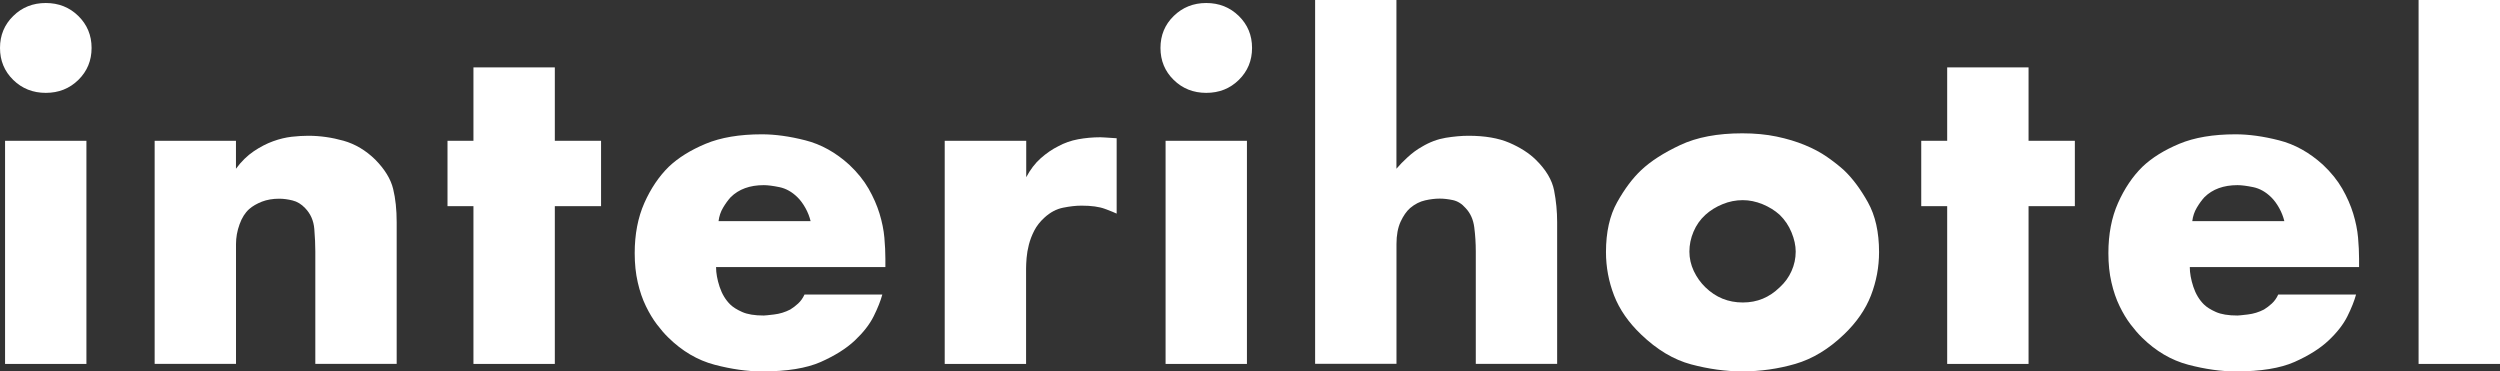
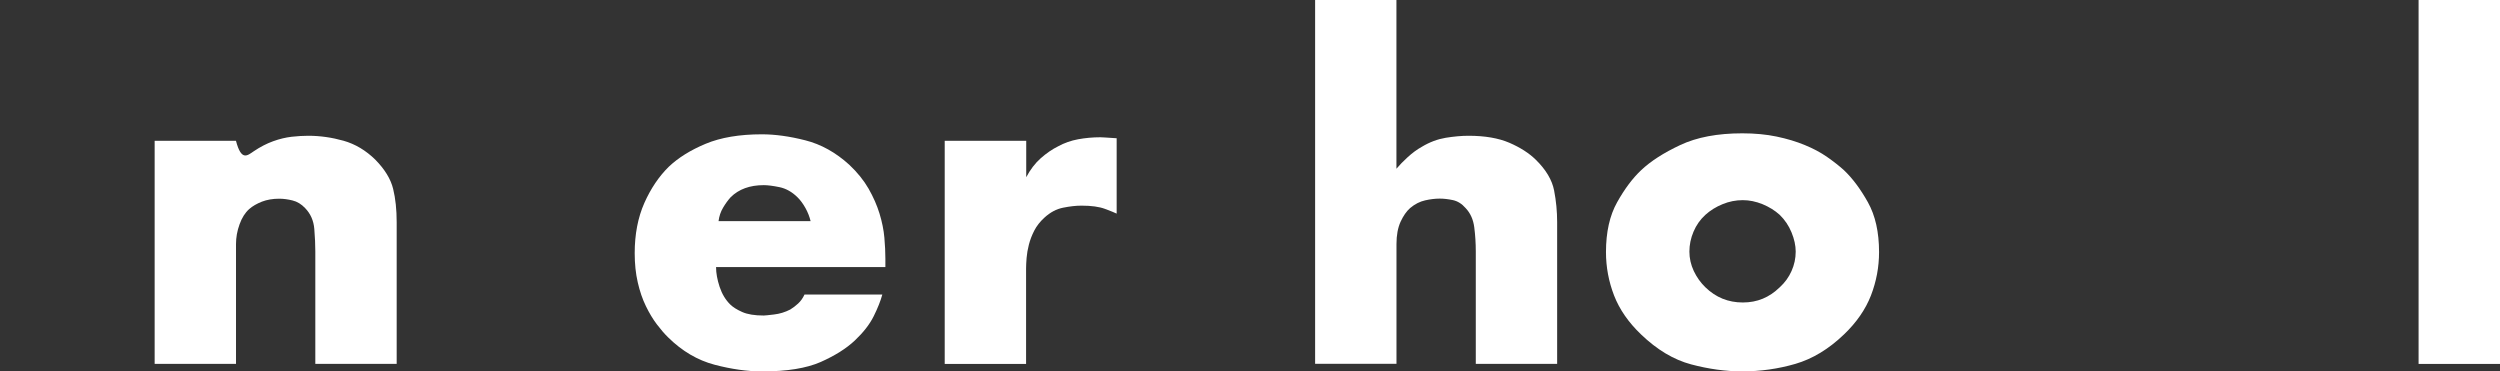
<svg xmlns="http://www.w3.org/2000/svg" width="276" height="41" viewBox="0 0 276 41" fill="none">
  <rect x="0" y="0" width="276" height="41" fill="#333333" stroke="none" />
-   <path d="M252.191 24.412C252.075 23.935 251.891 23.454 251.627 22.977C251.363 22.501 251.068 22.097 250.73 21.766C250.129 21.181 249.475 20.813 248.763 20.663C248.051 20.518 247.471 20.44 247.022 20.44C245.488 20.44 244.269 20.881 243.373 21.766C243.072 22.097 242.792 22.48 242.529 22.926C242.265 23.366 242.096 23.863 242.028 24.412H252.191ZM260.446 29.485H241.753C241.753 30.148 241.885 30.873 242.144 31.66C242.407 32.452 242.798 33.104 243.32 33.617C243.62 33.912 244.058 34.187 244.638 34.445C245.219 34.704 246.01 34.834 247.022 34.834C247.133 34.834 247.508 34.797 248.146 34.72C248.784 34.647 249.38 34.461 249.944 34.171C250.24 33.99 250.535 33.767 250.815 33.508C251.094 33.249 251.332 32.923 251.516 32.519H260.108C259.918 33.213 259.602 34.016 259.154 34.916C258.705 35.817 258.009 36.708 257.075 37.588C256.142 38.468 254.887 39.26 253.315 39.959C251.743 40.653 249.591 41.005 246.854 41.005C245.208 41.005 243.446 40.757 241.579 40.265C239.707 39.768 238.003 38.769 236.474 37.262C236.062 36.858 235.64 36.371 235.208 35.802C234.775 35.232 234.374 34.565 234 33.793C233.625 33.022 233.325 32.152 233.103 31.173C232.876 30.2 232.766 29.123 232.766 27.948C232.766 25.856 233.119 24.008 233.831 22.408C234.543 20.813 235.44 19.477 236.526 18.411C237.571 17.417 238.926 16.573 240.598 15.874C242.265 15.18 244.327 14.828 246.801 14.828C248.262 14.828 249.86 15.046 251.601 15.491C253.341 15.931 254.96 16.832 256.453 18.188C257.35 19.032 258.062 19.918 258.589 20.834C259.111 21.75 259.518 22.672 259.797 23.588C260.077 24.51 260.256 25.39 260.33 26.234C260.404 27.078 260.441 27.855 260.441 28.548V29.485H260.446Z" fill="white" />
  <path d="M276 40.177H267.012V0H276V40.177Z" fill="white" />
-   <path d="M9.547 40.177H0.559V15.543H9.541V40.177H9.547ZM0 5.292C0 3.899 0.485 2.718 1.461 1.766C2.432 0.808 3.629 0.332 5.053 0.332C6.477 0.332 7.674 0.808 8.65 1.766C9.621 2.718 10.111 3.899 10.111 5.292C10.111 6.684 9.626 7.865 8.65 8.823C7.674 9.78 6.477 10.252 5.053 10.252C3.629 10.252 2.432 9.775 1.461 8.823C0.485 7.87 0 6.689 0 5.292Z" fill="white" />
-   <path d="M17.068 15.543H26.05V18.628C26.646 17.821 27.305 17.179 28.018 16.697C28.724 16.221 29.436 15.853 30.148 15.595C30.86 15.336 31.546 15.175 32.2 15.098C32.854 15.025 33.461 14.989 34.025 14.989C35.339 14.989 36.636 15.175 37.928 15.538C39.22 15.905 40.391 16.604 41.436 17.629C42.485 18.696 43.139 19.773 43.403 20.855C43.667 21.937 43.793 23.159 43.793 24.52V40.172H34.811V27.756C34.811 27.021 34.774 26.198 34.7 25.282C34.626 24.365 34.289 23.599 33.688 22.977C33.276 22.538 32.807 22.253 32.285 22.128C31.762 21.999 31.277 21.937 30.824 21.937C30.117 21.937 29.479 22.046 28.914 22.263C28.355 22.486 27.88 22.755 27.511 23.081C27.063 23.48 26.704 24.044 26.446 24.769C26.182 25.494 26.055 26.224 26.055 26.949V40.172H17.073V15.543H17.068Z" fill="white" />
-   <path d="M61.252 22.76V40.177H52.269V22.76H49.405V15.543H52.269V7.44H61.252V15.543H66.357V22.76H61.252Z" fill="white" />
+   <path d="M17.068 15.543H26.05C26.646 17.821 27.305 17.179 28.018 16.697C28.724 16.221 29.436 15.853 30.148 15.595C30.86 15.336 31.546 15.175 32.2 15.098C32.854 15.025 33.461 14.989 34.025 14.989C35.339 14.989 36.636 15.175 37.928 15.538C39.22 15.905 40.391 16.604 41.436 17.629C42.485 18.696 43.139 19.773 43.403 20.855C43.667 21.937 43.793 23.159 43.793 24.52V40.172H34.811V27.756C34.811 27.021 34.774 26.198 34.7 25.282C34.626 24.365 34.289 23.599 33.688 22.977C33.276 22.538 32.807 22.253 32.285 22.128C31.762 21.999 31.277 21.937 30.824 21.937C30.117 21.937 29.479 22.046 28.914 22.263C28.355 22.486 27.88 22.755 27.511 23.081C27.063 23.48 26.704 24.044 26.446 24.769C26.182 25.494 26.055 26.224 26.055 26.949V40.172H17.073V15.543H17.068Z" fill="white" />
  <path d="M89.491 24.412C89.375 23.935 89.191 23.454 88.927 22.977C88.663 22.501 88.368 22.097 88.03 21.766C87.429 21.181 86.775 20.813 86.063 20.663C85.351 20.518 84.771 20.44 84.322 20.44C82.787 20.44 81.569 20.881 80.672 21.766C80.372 22.097 80.092 22.48 79.829 22.926C79.565 23.366 79.396 23.863 79.327 24.412H89.491ZM97.746 29.485H79.053C79.053 30.148 79.185 30.873 79.443 31.66C79.707 32.452 80.097 33.104 80.62 33.617C80.92 33.912 81.358 34.187 81.938 34.445C82.518 34.704 83.31 34.834 84.322 34.834C84.433 34.834 84.808 34.797 85.446 34.72C86.084 34.647 86.68 34.461 87.244 34.171C87.54 33.99 87.835 33.767 88.115 33.508C88.394 33.249 88.632 32.923 88.816 32.519H97.408C97.218 33.213 96.902 34.016 96.454 34.916C96.005 35.817 95.309 36.708 94.375 37.588C93.442 38.468 92.186 39.26 90.615 39.959C89.043 40.653 86.891 41.005 84.159 41.005C82.513 41.005 80.751 40.757 78.884 40.265C77.012 39.768 75.308 38.769 73.779 37.262C73.362 36.858 72.945 36.371 72.513 35.802C72.08 35.232 71.68 34.565 71.305 33.793C70.93 33.022 70.63 32.152 70.408 31.173C70.182 30.2 70.071 29.123 70.071 27.948C70.071 25.856 70.43 24.008 71.136 22.408C71.848 20.813 72.745 19.477 73.832 18.411C74.876 17.417 76.231 16.573 77.903 15.874C79.57 15.18 81.632 14.828 84.106 14.828C85.567 14.828 87.165 15.046 88.906 15.491C90.646 15.931 92.266 16.832 93.758 18.188C94.655 19.032 95.367 19.918 95.894 20.834C96.416 21.75 96.823 22.672 97.102 23.588C97.382 24.51 97.561 25.39 97.635 26.234C97.709 27.078 97.746 27.855 97.746 28.548V29.485Z" fill="white" />
  <path d="M104.312 15.543H113.295V19.566C113.743 18.721 114.276 18.023 114.893 17.474C115.515 16.925 116.159 16.48 116.828 16.148C117.504 15.781 118.231 15.522 119.017 15.377C119.803 15.232 120.626 15.154 121.486 15.154C121.596 15.154 121.776 15.165 122.018 15.18C122.261 15.201 122.683 15.227 123.279 15.263V23.583C123.058 23.474 122.625 23.298 121.987 23.06C121.349 22.822 120.489 22.703 119.402 22.703C118.806 22.703 118.131 22.776 117.382 22.926C116.633 23.071 115.942 23.443 115.304 24.028C114.819 24.468 114.444 24.95 114.181 25.462C113.917 25.975 113.722 26.493 113.59 27.005C113.458 27.523 113.374 28.005 113.337 28.465C113.3 28.926 113.279 29.32 113.279 29.651V40.177H104.296V15.543H104.312Z" fill="white" />
-   <path d="M137.662 40.177H128.68V15.543H137.662V40.177ZM128.116 5.292C128.116 3.899 128.601 2.718 129.577 1.766C130.553 0.813 131.75 0.332 133.169 0.332C134.587 0.332 135.79 0.808 136.766 1.766C137.742 2.718 138.227 3.899 138.227 5.292C138.227 6.684 137.742 7.865 136.766 8.823C135.795 9.78 134.593 10.252 133.169 10.252C131.745 10.252 130.547 9.775 129.577 8.823C128.601 7.87 128.116 6.689 128.116 5.292Z" fill="white" />
  <path d="M145.184 0H154.166V18.628C154.503 18.224 154.925 17.795 155.427 17.334C155.933 16.873 156.444 16.5 156.972 16.205C157.832 15.688 158.712 15.361 159.609 15.211C160.506 15.066 161.35 14.989 162.136 14.989C163.934 14.989 165.432 15.248 166.629 15.76C167.827 16.278 168.802 16.899 169.551 17.634C170.675 18.737 171.345 19.866 171.572 21.02C171.798 22.18 171.909 23.345 171.909 24.52V40.172H162.927V27.756C162.927 26.84 162.869 25.954 162.758 25.09C162.647 24.23 162.331 23.526 161.803 22.972C161.392 22.496 160.922 22.206 160.4 22.092C159.878 21.983 159.393 21.926 158.939 21.926C158.454 21.926 157.921 21.988 157.341 22.118C156.761 22.247 156.207 22.527 155.685 22.962C155.274 23.324 154.92 23.837 154.62 24.489C154.324 25.147 154.171 25.96 154.171 26.943V40.166H145.189V0H145.184Z" fill="white" />
  <path d="M192.4 22.097C191.636 22.097 190.892 22.242 190.169 22.542C189.442 22.837 188.814 23.231 188.281 23.712C187.706 24.235 187.268 24.857 186.963 25.581C186.657 26.306 186.509 27.036 186.509 27.777C186.509 28.517 186.672 29.232 186.994 29.92C187.321 30.609 187.748 31.209 188.286 31.727C189.431 32.84 190.808 33.394 192.406 33.394C194.004 33.394 195.323 32.84 196.472 31.727C197.042 31.209 197.485 30.604 197.786 29.92C198.092 29.237 198.245 28.522 198.245 27.777C198.245 27.109 198.092 26.405 197.786 25.659C197.485 24.919 197.042 24.266 196.472 23.712C195.94 23.231 195.307 22.843 194.584 22.542C193.856 22.247 193.134 22.097 192.406 22.097M207.448 27.828C207.448 29.48 207.148 31.08 206.552 32.623C205.95 34.166 204.959 35.6 203.577 36.92C201.889 38.541 200.106 39.617 198.213 40.171C196.325 40.72 194.368 41 192.348 41C190.512 41 188.635 40.741 186.704 40.228C184.779 39.716 182.933 38.613 181.177 36.925C179.789 35.6 178.798 34.171 178.196 32.628C177.6 31.085 177.3 29.485 177.3 27.834C177.3 25.628 177.711 23.79 178.534 22.325C179.357 20.855 180.238 19.679 181.177 18.794C182.221 17.805 183.661 16.873 185.496 16.014C187.332 15.149 189.616 14.719 192.348 14.719C193.73 14.719 194.995 14.838 196.135 15.076C197.274 15.315 198.313 15.625 199.252 16.014C200.186 16.397 201.008 16.837 201.72 17.334C202.432 17.831 203.05 18.317 203.577 18.794C204.511 19.679 205.391 20.855 206.214 22.325C207.037 23.795 207.448 25.628 207.448 27.834" fill="white" />
-   <path d="M223.952 22.76V40.177H214.969V22.76H212.105V15.543H214.969V7.44H223.952V15.543H229.063V22.76H223.952Z" fill="white" />
</svg>